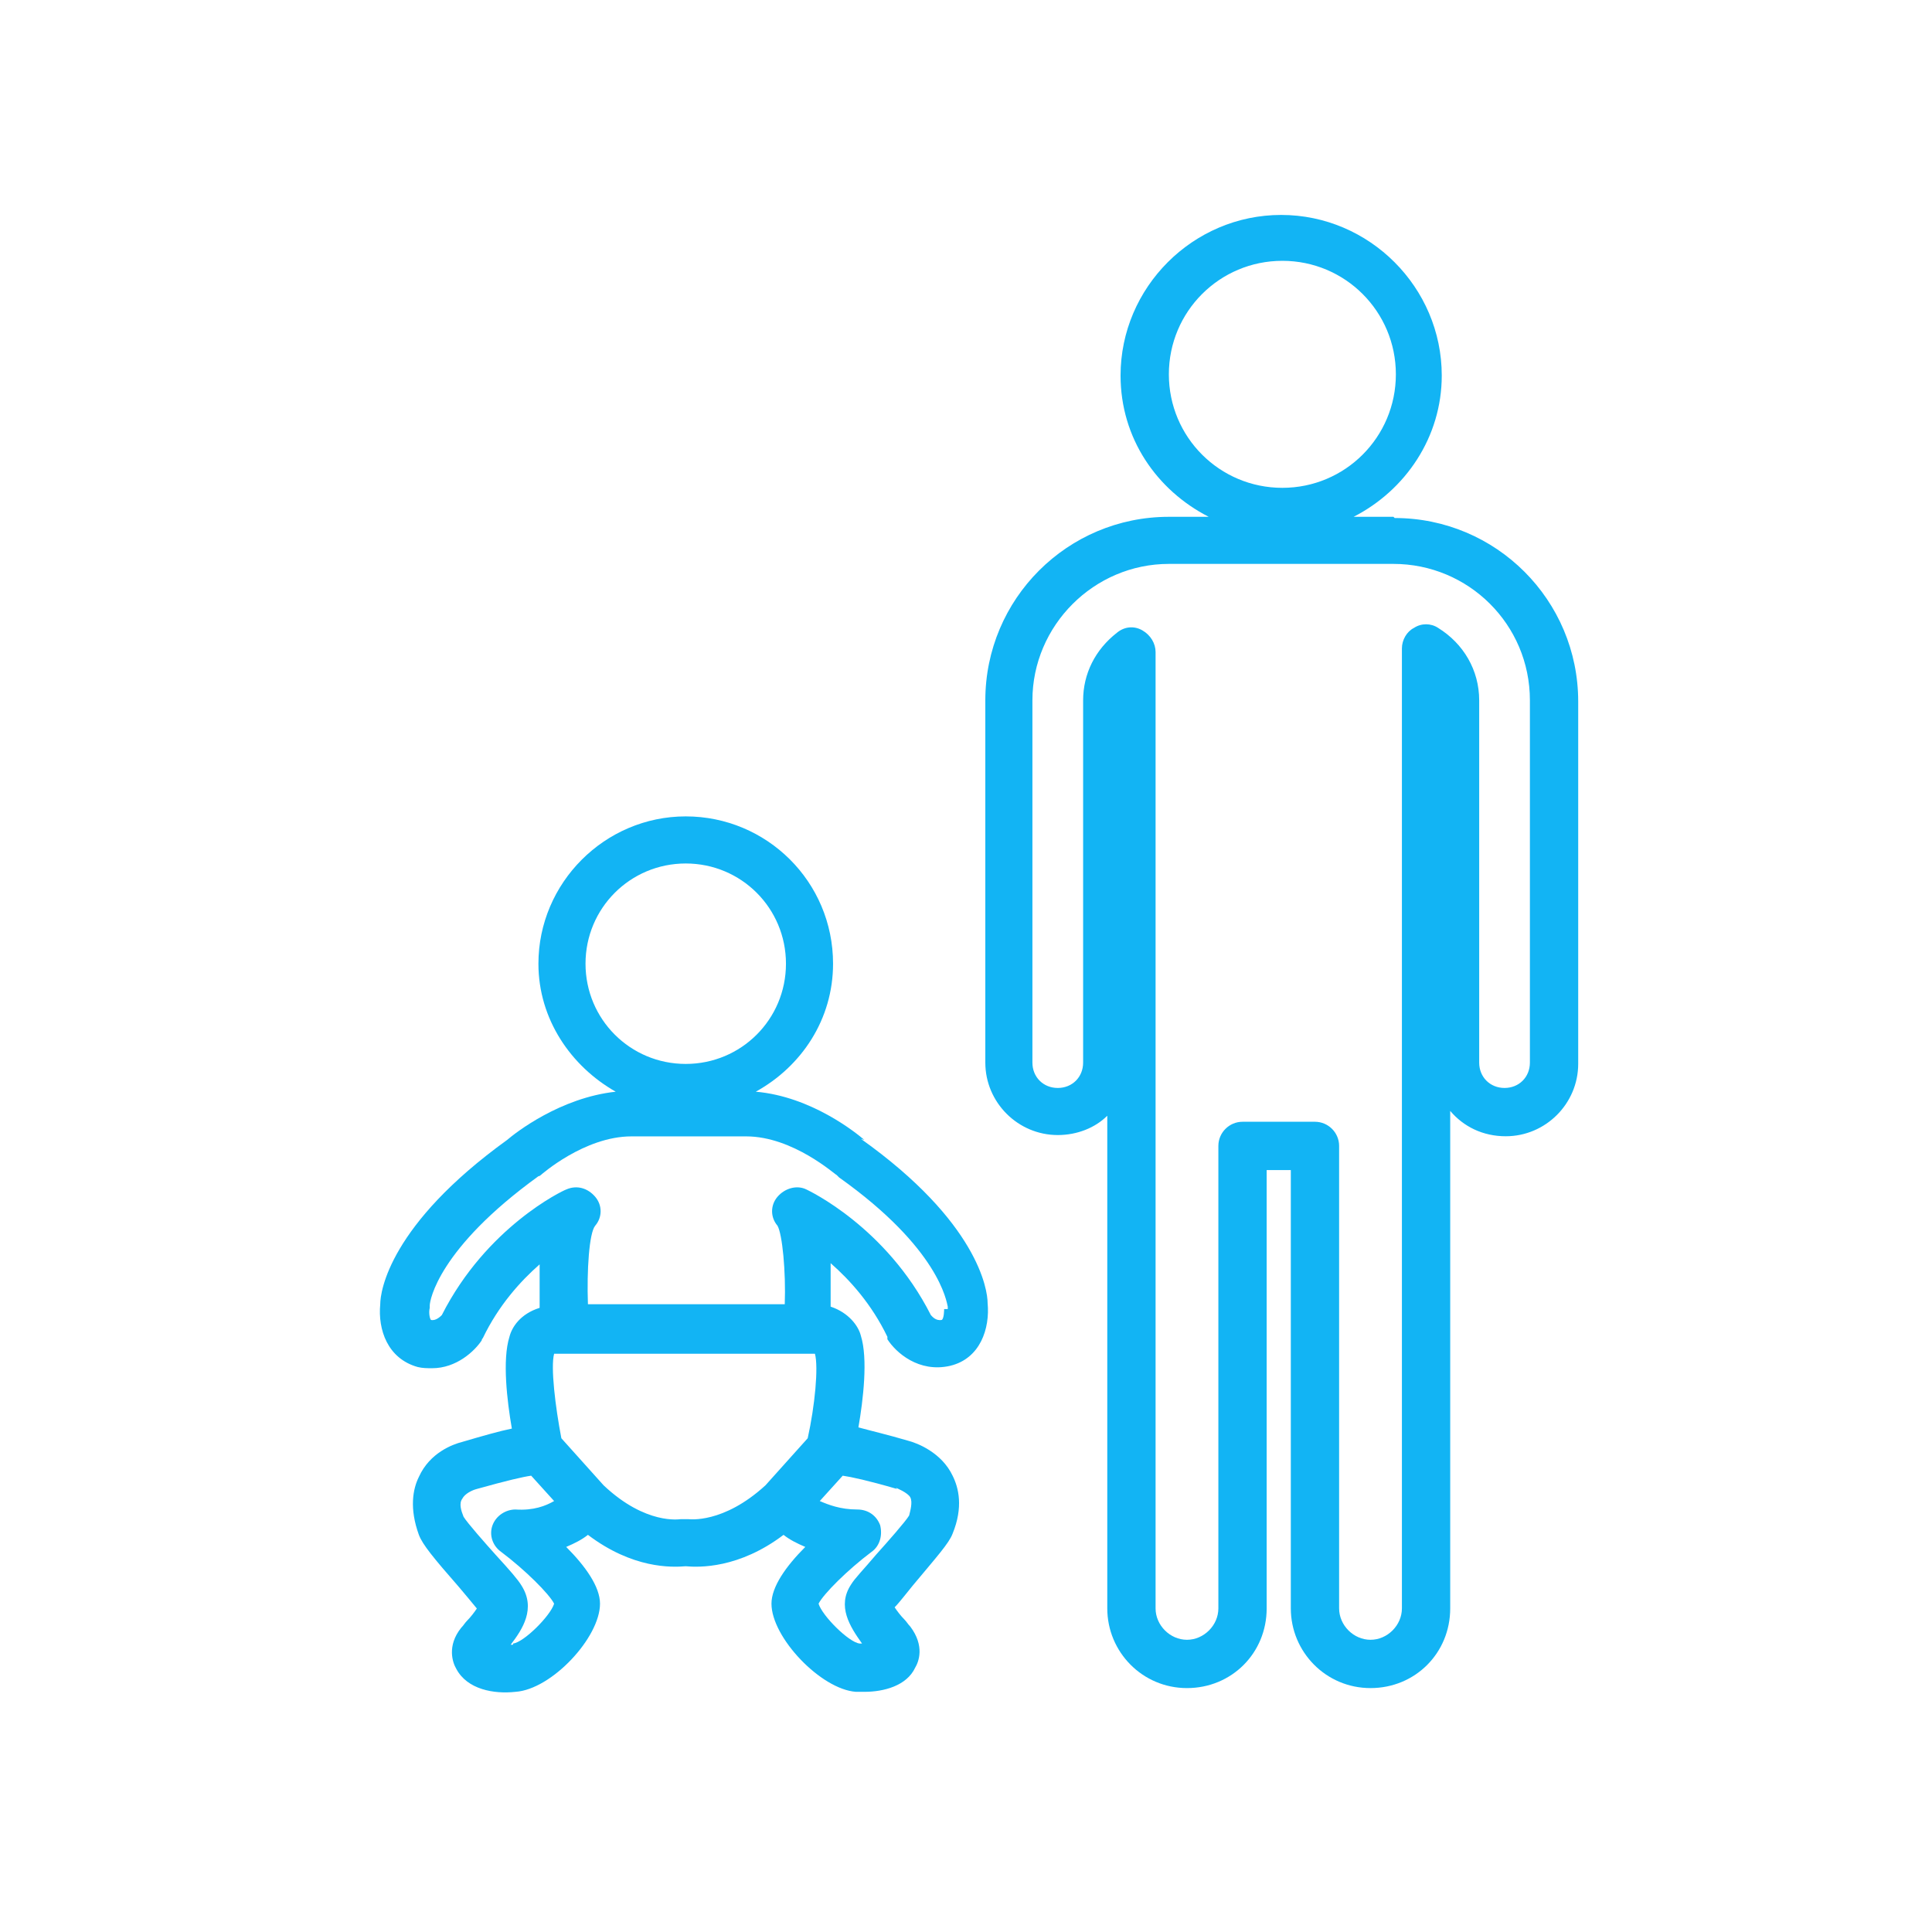
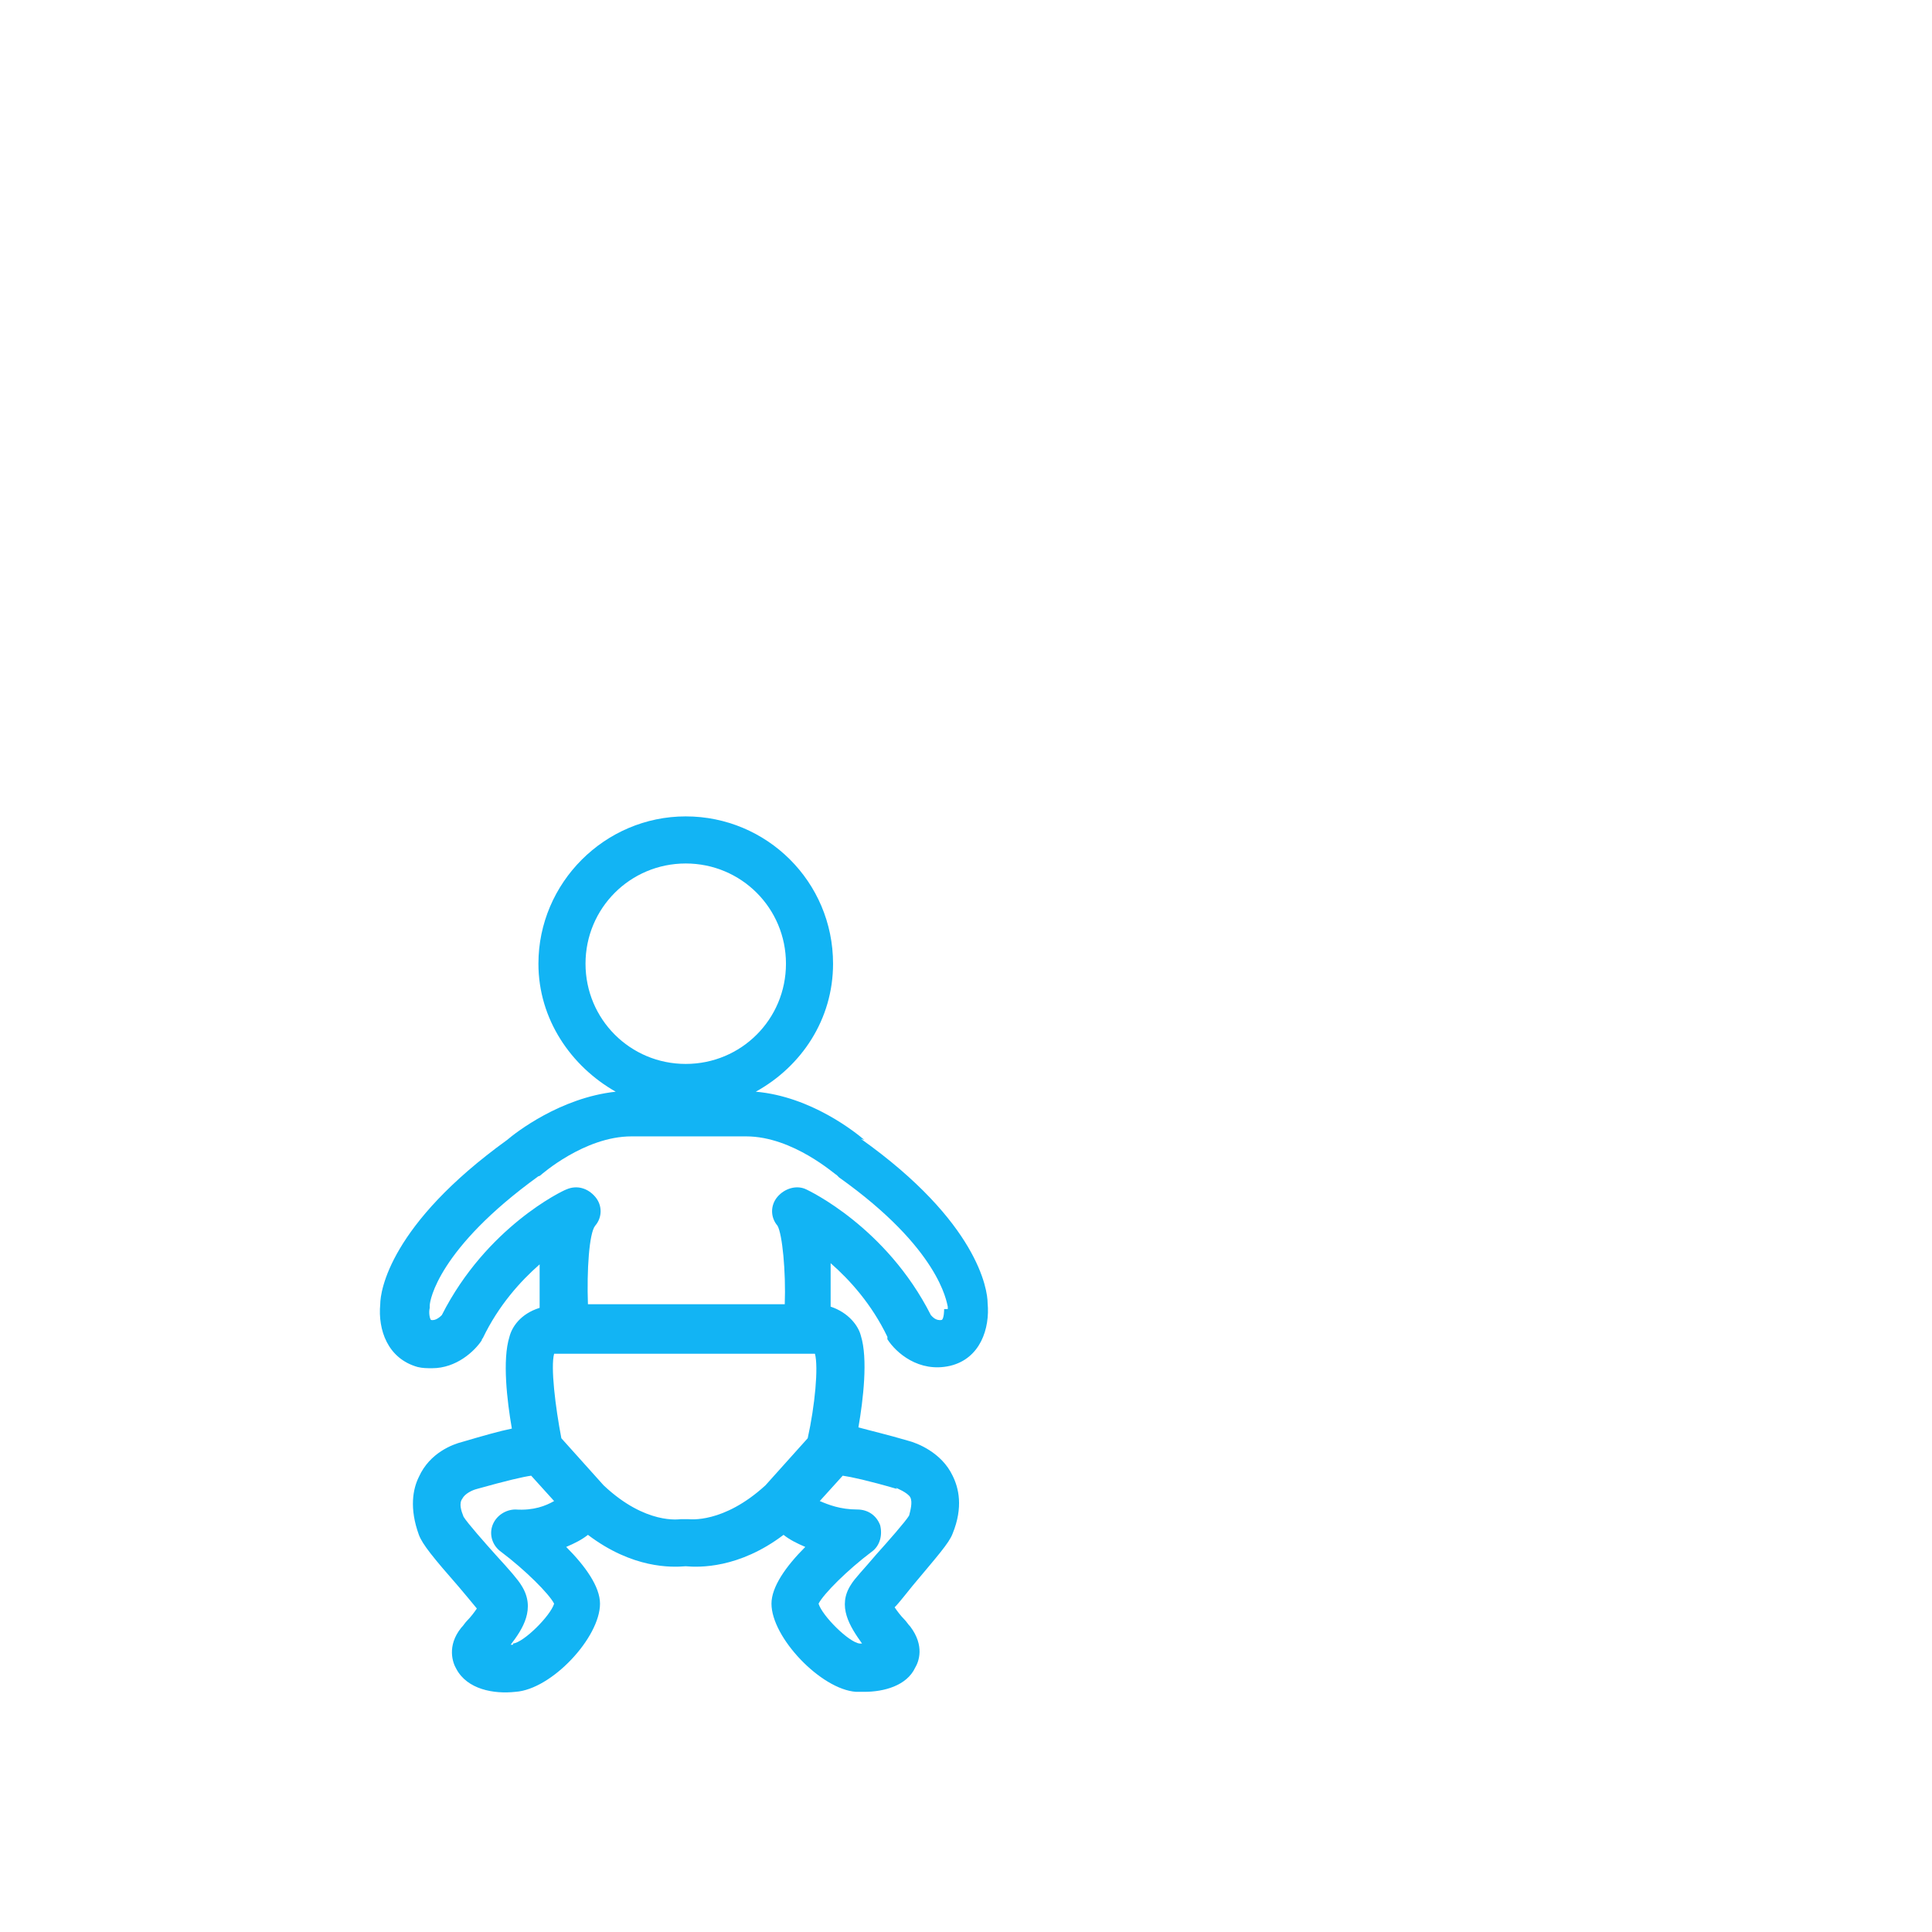
<svg xmlns="http://www.w3.org/2000/svg" width="16" height="16" viewBox="0 0 16 16" fill="none">
  <path d="M7.159 9.441C7.089 9.381 6.719 9.081 6.259 9.041C6.639 8.831 6.899 8.441 6.899 7.981C6.899 7.301 6.349 6.761 5.679 6.761C5.009 6.761 4.459 7.311 4.459 7.981C4.459 8.441 4.729 8.831 5.099 9.041C4.639 9.091 4.269 9.381 4.199 9.441C3.229 10.141 3.149 10.691 3.149 10.801C3.129 11.011 3.209 11.251 3.459 11.321C3.499 11.331 3.539 11.331 3.579 11.331C3.779 11.331 3.929 11.191 3.989 11.101C3.989 11.101 3.989 11.091 3.999 11.081C4.129 10.811 4.309 10.611 4.469 10.471C4.469 10.611 4.469 10.741 4.469 10.821C4.469 10.821 4.469 10.821 4.469 10.831C4.309 10.881 4.239 10.991 4.219 11.071C4.159 11.261 4.199 11.601 4.239 11.831C4.139 11.851 3.999 11.891 3.829 11.941C3.749 11.961 3.559 12.031 3.469 12.231C3.419 12.331 3.389 12.491 3.469 12.711C3.499 12.791 3.589 12.901 3.799 13.141C3.849 13.201 3.909 13.271 3.949 13.321C3.929 13.351 3.899 13.391 3.869 13.421C3.849 13.441 3.839 13.461 3.819 13.481C3.699 13.631 3.749 13.771 3.779 13.821C3.869 13.991 4.089 14.031 4.269 14.011C4.569 13.991 4.969 13.561 4.969 13.281C4.969 13.141 4.849 12.971 4.689 12.811C4.759 12.781 4.819 12.751 4.869 12.711C5.239 12.991 5.559 12.981 5.679 12.971C5.789 12.981 6.119 12.991 6.489 12.711C6.539 12.751 6.599 12.781 6.669 12.811C6.509 12.971 6.389 13.141 6.389 13.281C6.389 13.561 6.799 13.991 7.089 14.011C7.109 14.011 7.129 14.011 7.159 14.011C7.319 14.011 7.509 13.961 7.579 13.811C7.609 13.761 7.659 13.631 7.539 13.471C7.519 13.451 7.509 13.431 7.489 13.411C7.459 13.381 7.429 13.341 7.409 13.311C7.449 13.271 7.509 13.191 7.559 13.131C7.759 12.891 7.859 12.781 7.889 12.701C7.979 12.481 7.939 12.321 7.889 12.221C7.799 12.031 7.599 11.951 7.519 11.931C7.349 11.881 7.219 11.851 7.109 11.821C7.149 11.591 7.189 11.251 7.129 11.061C7.109 10.981 7.029 10.871 6.879 10.821C6.879 10.821 6.879 10.821 6.879 10.811C6.879 10.731 6.879 10.601 6.879 10.461C7.039 10.601 7.219 10.801 7.349 11.071C7.349 11.071 7.349 11.081 7.349 11.091C7.419 11.201 7.609 11.371 7.869 11.311C8.119 11.251 8.199 11.001 8.179 10.791C8.179 10.681 8.099 10.121 7.129 9.431L7.159 9.441ZM4.849 7.981C4.849 7.521 5.219 7.151 5.679 7.151C6.139 7.151 6.509 7.521 6.509 7.981C6.509 8.441 6.139 8.811 5.679 8.811C5.219 8.811 4.849 8.441 4.849 7.981ZM4.249 13.621H4.229C4.329 13.491 4.439 13.321 4.319 13.131C4.289 13.081 4.219 13.001 4.109 12.881C4.019 12.781 3.869 12.611 3.839 12.561C3.819 12.511 3.799 12.451 3.829 12.411C3.849 12.371 3.909 12.341 3.949 12.331C4.199 12.261 4.329 12.231 4.399 12.221L4.589 12.431C4.519 12.471 4.419 12.511 4.269 12.501C4.189 12.501 4.109 12.551 4.079 12.631C4.049 12.711 4.079 12.801 4.149 12.851C4.349 13.001 4.549 13.201 4.589 13.281C4.559 13.381 4.339 13.601 4.249 13.611V13.621ZM5.719 12.581C5.719 12.581 5.669 12.581 5.639 12.581C5.629 12.581 5.349 12.631 4.999 12.301L4.649 11.911C4.599 11.651 4.559 11.321 4.589 11.211C4.599 11.211 4.619 11.211 4.659 11.211H6.679C6.679 11.211 6.739 11.211 6.749 11.211C6.779 11.321 6.749 11.641 6.689 11.911L6.339 12.301C5.989 12.621 5.709 12.581 5.699 12.581H5.719ZM7.419 12.321C7.419 12.321 7.519 12.361 7.539 12.401C7.559 12.441 7.539 12.511 7.529 12.551C7.499 12.601 7.349 12.771 7.259 12.871C7.149 13.001 7.079 13.071 7.049 13.121C6.929 13.301 7.039 13.471 7.139 13.611C7.139 13.611 7.129 13.611 7.119 13.611C7.029 13.601 6.809 13.381 6.779 13.281C6.819 13.201 7.019 13.001 7.219 12.851C7.289 12.801 7.309 12.711 7.289 12.631C7.259 12.551 7.189 12.501 7.099 12.501C6.959 12.501 6.859 12.461 6.789 12.431L6.979 12.221C7.049 12.231 7.189 12.261 7.429 12.331L7.419 12.321ZM7.819 10.841C7.819 10.841 7.819 10.921 7.799 10.931C7.749 10.941 7.719 10.901 7.709 10.891C7.339 10.161 6.699 9.861 6.679 9.851C6.599 9.811 6.499 9.841 6.439 9.911C6.379 9.981 6.379 10.081 6.439 10.151C6.479 10.221 6.509 10.531 6.499 10.801H4.869C4.859 10.521 4.879 10.211 4.929 10.151C4.989 10.081 4.989 9.981 4.929 9.911C4.869 9.841 4.779 9.811 4.689 9.851C4.659 9.861 4.029 10.161 3.659 10.891C3.649 10.901 3.609 10.941 3.569 10.931C3.559 10.921 3.549 10.871 3.559 10.831C3.559 10.821 3.559 10.821 3.559 10.811C3.559 10.771 3.629 10.341 4.459 9.741C4.459 9.741 4.469 9.741 4.479 9.731C4.479 9.731 4.839 9.411 5.229 9.411H6.179C6.569 9.411 6.919 9.731 6.929 9.731C6.929 9.731 6.939 9.741 6.949 9.751C7.779 10.341 7.839 10.781 7.849 10.821C7.849 10.821 7.849 10.831 7.849 10.841H7.819Z" fill="#12B4F4" />
-   <path d="M11.54 4.28H11.21C11.64 4.06 11.94 3.62 11.94 3.11C11.94 2.38 11.34 1.78 10.61 1.78C9.88 1.78 9.28 2.38 9.28 3.11C9.28 3.63 9.58 4.06 10.01 4.28H9.68C8.84 4.28 8.16 4.96 8.16 5.8V8.8C8.16 9.13 8.43 9.4 8.76 9.4C8.92 9.4 9.07 9.34 9.17 9.24V13.32C9.17 13.68 9.46 13.98 9.83 13.98C10.2 13.98 10.49 13.69 10.49 13.32V9.69H10.69V13.32C10.69 13.68 10.98 13.98 11.35 13.98C11.72 13.98 12.01 13.69 12.01 13.32V9.2C12.12 9.33 12.28 9.41 12.47 9.41C12.8 9.41 13.07 9.14 13.07 8.81V5.81C13.07 4.97 12.39 4.29 11.55 4.29L11.54 4.28ZM9.68 3.1C9.68 2.58 10.1 2.16 10.62 2.16C11.14 2.16 11.56 2.58 11.56 3.1C11.56 3.62 11.14 4.04 10.62 4.04C10.1 4.04 9.68 3.62 9.68 3.1ZM12.67 8.8C12.67 8.92 12.58 9.01 12.46 9.01C12.34 9.01 12.25 8.92 12.25 8.8V5.8C12.25 5.55 12.12 5.33 11.91 5.2C11.85 5.16 11.77 5.16 11.71 5.2C11.65 5.23 11.61 5.3 11.61 5.37V13.32C11.61 13.46 11.49 13.58 11.35 13.58C11.21 13.58 11.09 13.46 11.09 13.32V9.49C11.09 9.38 11 9.29 10.89 9.29H10.29C10.18 9.29 10.09 9.38 10.09 9.49V13.32C10.09 13.46 9.97 13.58 9.83 13.58C9.69 13.58 9.57 13.46 9.57 13.32V5.4C9.57 5.33 9.53 5.26 9.46 5.22C9.39 5.18 9.31 5.19 9.25 5.24C9.07 5.38 8.97 5.58 8.97 5.8V8.8C8.97 8.92 8.88 9.01 8.76 9.01C8.64 9.01 8.55 8.92 8.55 8.8V5.8C8.55 5.18 9.06 4.67 9.68 4.67H11.54C12.16 4.67 12.67 5.17 12.67 5.8V8.8Z" fill="#12B4F4" />
</svg>